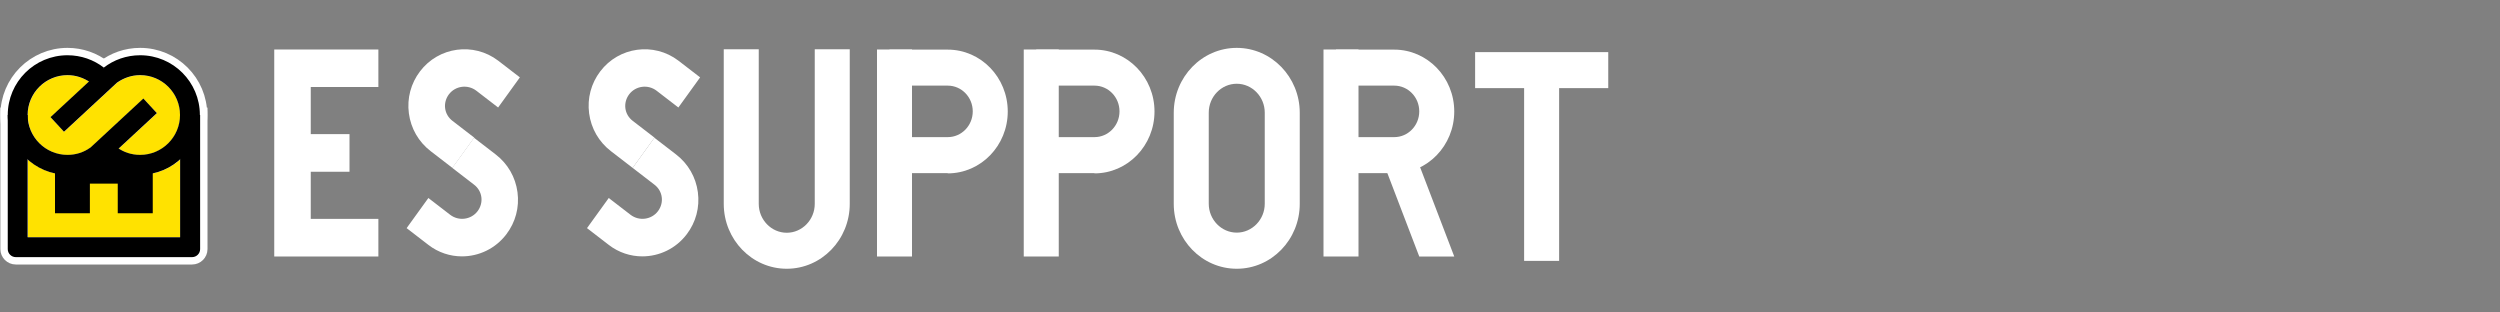
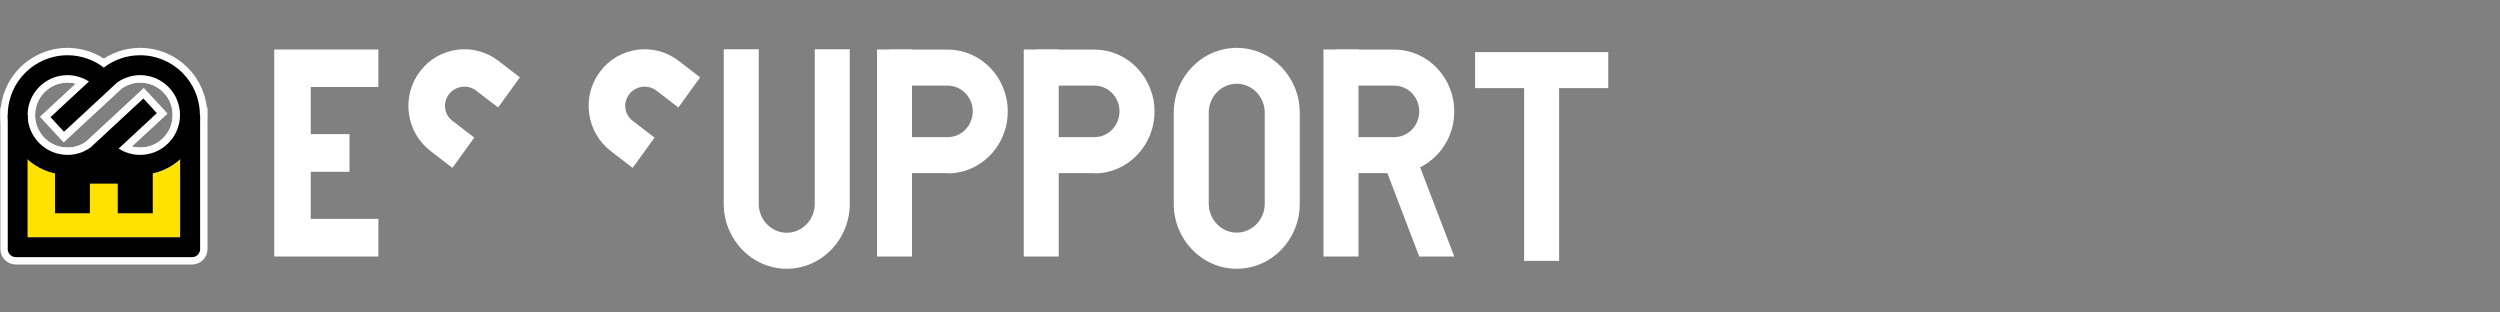
<svg xmlns="http://www.w3.org/2000/svg" id="_レイヤー_1" data-name="レイヤー 1" viewBox="0 0 200 25">
  <rect x="0" y="0" width="200" height="25" fill="#808080" stroke="none" />
  <defs>
    <style>
      .cls-1 {
        fill: #ffe200;
      }

      .cls-2 {
        fill: #fff;
      }

      .cls-3 {
        fill: none;
        stroke: #fff;
        stroke-width: 1.18px;
      }
    </style>
  </defs>
  <g>
    <g>
      <path class="cls-3" d="M5.4,6.02c.63,0,1.22.19,1.72.51l-3.07,2.85,1.08,1.17,4.24-3.93.03-.02c.52-.36,1.15-.58,1.82-.58,1.76,0,3.19,1.43,3.19,3.19s-1.43,3.19-3.19,3.19c-.64,0-1.23-.19-1.72-.51l3.06-2.83-1.08-1.17-4.24,3.93h-.01c-.52.37-1.15.58-1.82.58-1.76,0-3.19-1.43-3.19-3.19s1.43-3.19,3.19-3.19Z" />
      <path class="cls-3" d="M2.23,18.98v-6.22c.85.76,1.96,1.22,3.19,1.22,1.1,0,2.11-.37,2.91-.99.81.62,1.82.99,2.91.99,1.23,0,2.34-.47,3.19-1.22v6.22H2.23Z" />
      <path class="cls-3" d="M14.41,9.2v9.78H2.21v-9.78s-1.59,0-1.59,0v10.73c0,.35.29.64.64.64h14.11c.35,0,.64-.29.64-.64v-10.73s-1.59,0-1.59,0Z" />
      <polygon class="cls-3" points="4.4 12.92 4.4 17.06 7.19 17.06 7.19 14.69 9.42 14.69 9.42 17.06 12.22 17.06 12.22 12.92 4.4 12.92" />
      <path class="cls-3" d="M8.31,12.99c-.81.62-1.82.99-2.91.99-2.64,0-4.78-2.14-4.78-4.78s2.14-4.78,4.78-4.78c1.1,0,2.11.37,2.91.99-.12.52-.79.73-1.09,1.18-.52-.36-1.15-.58-1.82-.58-1.76,0-3.19,1.43-3.19,3.19,0,1.76,1.43,3.19,3.19,3.19.68,0,1.31-.21,1.82-.58h.01s4.24-3.93,4.24-3.93l1.08,1.17-4.24,3.93h0Z" />
      <path class="cls-3" d="M8.28,5.44l-4.24,3.93,1.08,1.17,4.24-3.93.03-.02c.52-.36,1.15-.58,1.82-.58,1.76,0,3.19,1.43,3.19,3.19s-1.43,3.19-3.19,3.19c-.68,0-1.31-.21-1.82-.58-.29.45-.96.48-1.09,1.18.81.62,1.82.99,2.91.99,2.64,0,4.78-2.14,4.78-4.78,0-2.64-2.14-4.78-4.78-4.78-1.1,0-2.11.37-2.91.99l-.03.03Z" />
    </g>
    <g>
-       <path class="cls-1" d="M5.4,6.02c.63,0,1.22.19,1.72.51l-3.07,2.85,1.08,1.17,4.24-3.93.03-.02c.52-.36,1.15-.58,1.82-.58,1.76,0,3.19,1.43,3.19,3.19s-1.43,3.19-3.19,3.19c-.64,0-1.23-.19-1.72-.51l3.06-2.83-1.08-1.17-4.24,3.93h-.01c-.52.37-1.15.58-1.82.58-1.76,0-3.19-1.43-3.19-3.19s1.43-3.19,3.19-3.19Z" />
      <path class="cls-1" d="M2.23,18.98v-6.22c.85.76,1.96,1.22,3.19,1.22,1.1,0,2.11-.37,2.91-.99.81.62,1.82.99,2.91.99,1.23,0,2.34-.47,3.19-1.22v6.22H2.23Z" />
      <path d="M14.41,9.2v9.78H2.21v-9.78s-1.59,0-1.59,0v10.73c0,.35.29.64.64.64h14.11c.35,0,.64-.29.64-.64v-10.73s-1.59,0-1.59,0Z" />
      <polygon points="4.4 12.92 4.4 17.06 7.19 17.06 7.19 14.69 9.42 14.69 9.42 17.06 12.22 17.06 12.22 12.92 4.4 12.92" />
      <path d="M8.31,12.99c-.81.62-1.82.99-2.91.99-2.64,0-4.78-2.14-4.78-4.78s2.14-4.78,4.78-4.78c1.1,0,2.11.37,2.91.99-.12.52-.79.73-1.09,1.18-.52-.36-1.15-.58-1.82-.58-1.76,0-3.19,1.43-3.19,3.19,0,1.76,1.43,3.19,3.19,3.19.68,0,1.31-.21,1.82-.58h.01s4.24-3.93,4.24-3.93l1.08,1.17-4.24,3.93h0Z" />
      <path d="M8.28,5.44l-4.24,3.93,1.08,1.17,4.24-3.93.03-.02c.52-.36,1.15-.58,1.82-.58,1.76,0,3.19,1.43,3.19,3.19s-1.43,3.19-3.19,3.19c-.68,0-1.31-.21-1.82-.58-.29.45-.96.48-1.09,1.18.81.62,1.82.99,2.91.99,2.64,0,4.78-2.14,4.78-4.78,0-2.64-2.14-4.78-4.78-4.78-1.1,0-2.11.37-2.91.99l-.03.03Z" />
    </g>
  </g>
  <g>
    <polygon class="cls-2" points="30.27 20.52 21.94 20.52 21.94 3.96 30.27 3.96 30.27 6.96 24.86 6.96 24.86 17.51 30.27 17.51 30.27 20.52" />
    <rect class="cls-2" x="23.4" y="10.73" width="4.56" height="3.01" />
    <path class="cls-2" d="M36.19,13.43l-1.74-1.34c-.96-.74-1.58-1.81-1.74-3.02-.16-1.21.16-2.4.89-3.36,1.49-1.97,4.29-2.35,6.25-.86l1.74,1.34-1.74,2.41-1.74-1.34c-.69-.53-1.68-.4-2.2.29-.24.32-.35.72-.3,1.11.05.4.26.76.59,1.01l1.74,1.34-1.74,2.41Z" />
-     <path class="cls-2" d="M36.96,20.51c-.94,0-1.89-.3-2.69-.92l-1.74-1.34,1.74-2.41,1.74,1.34c.69.53,1.68.4,2.2-.29.24-.32.35-.72.3-1.11-.05-.4-.26-.76-.59-1.01l-1.74-1.34,1.74-2.41,1.74,1.34c.96.74,1.58,1.81,1.74,3.02.16,1.21-.16,2.4-.89,3.36-.88,1.16-2.21,1.77-3.56,1.77Z" />
    <path class="cls-2" d="M50.61,13.43l-1.74-1.34c-.96-.74-1.58-1.81-1.74-3.02-.16-1.21.16-2.4.89-3.36,1.49-1.97,4.29-2.35,6.25-.86l1.74,1.34-1.74,2.41-1.74-1.34c-.69-.53-1.68-.4-2.2.29-.24.32-.35.72-.3,1.11.05.4.26.76.59,1.01l1.74,1.34-1.74,2.41Z" />
-     <path class="cls-2" d="M51.39,20.51c-.94,0-1.89-.3-2.69-.92l-1.74-1.34,1.74-2.41,1.74,1.34c.69.53,1.68.4,2.2-.29.24-.32.35-.72.3-1.11-.05-.4-.26-.76-.59-1.01l-1.74-1.34,1.74-2.41,1.74,1.34c.96.74,1.58,1.81,1.74,3.02.16,1.21-.16,2.4-.89,3.36-.88,1.16-2.21,1.77-3.56,1.77Z" />
    <path class="cls-2" d="M62.94,21.5c-2.78,0-5.04-2.33-5.04-5.19V3.94h2.8v12.37c0,1.27,1.01,2.31,2.24,2.31s2.24-1.04,2.24-2.31V3.94h2.8v12.37c0,2.86-2.26,5.19-5.04,5.19Z" />
    <path class="cls-2" d="M98.94,21.5c-2.78,0-5.04-2.33-5.04-5.19v-7.29c0-2.86,2.26-5.19,5.04-5.19s5.04,2.33,5.04,5.19v7.29c0,2.86-2.26,5.19-5.04,5.19ZM98.94,6.7c-1.24,0-2.24,1.04-2.24,2.31v7.29c0,1.27,1.01,2.31,2.24,2.31s2.24-1.04,2.24-2.31v-7.29c0-1.27-1.01-2.31-2.24-2.31Z" />
    <rect class="cls-2" x="70.16" y="3.96" width="2.8" height="16.56" />
    <path class="cls-2" d="M75.82,13.85h-4.63v-2.88h4.63c1.1,0,2-.92,2-2.06s-.9-2.06-2-2.06h-4.66v-2.88h4.66c2.65,0,4.8,2.22,4.8,4.95s-2.15,4.95-4.8,4.95Z" />
    <rect class="cls-2" x="81.9" y="3.96" width="2.8" height="16.56" />
    <path class="cls-2" d="M87.56,13.85h-4.63v-2.88h4.63c1.1,0,2-.92,2-2.06s-.9-2.06-2-2.06h-4.66v-2.88h4.66c2.65,0,4.8,2.22,4.8,4.95s-2.15,4.95-4.8,4.95Z" />
    <rect class="cls-2" x="105.88" y="3.96" width="2.8" height="16.56" />
    <polygon class="cls-2" points="116.34 20.52 113.54 20.52 110.48 12.52 113.28 12.52 116.34 20.52" />
    <path class="cls-2" d="M111.54,13.85h-4.63v-2.88h4.63c1.1,0,2-.92,2-2.06s-.9-2.06-2-2.06h-4.66v-2.88h4.66c2.65,0,4.8,2.22,4.8,4.95s-2.15,4.95-4.8,4.95Z" />
    <rect class="cls-2" x="118.01" y="4.17" width="10.65" height="2.88" />
    <rect class="cls-2" x="121.93" y="4.31" width="2.8" height="16.56" />
  </g>
</svg>